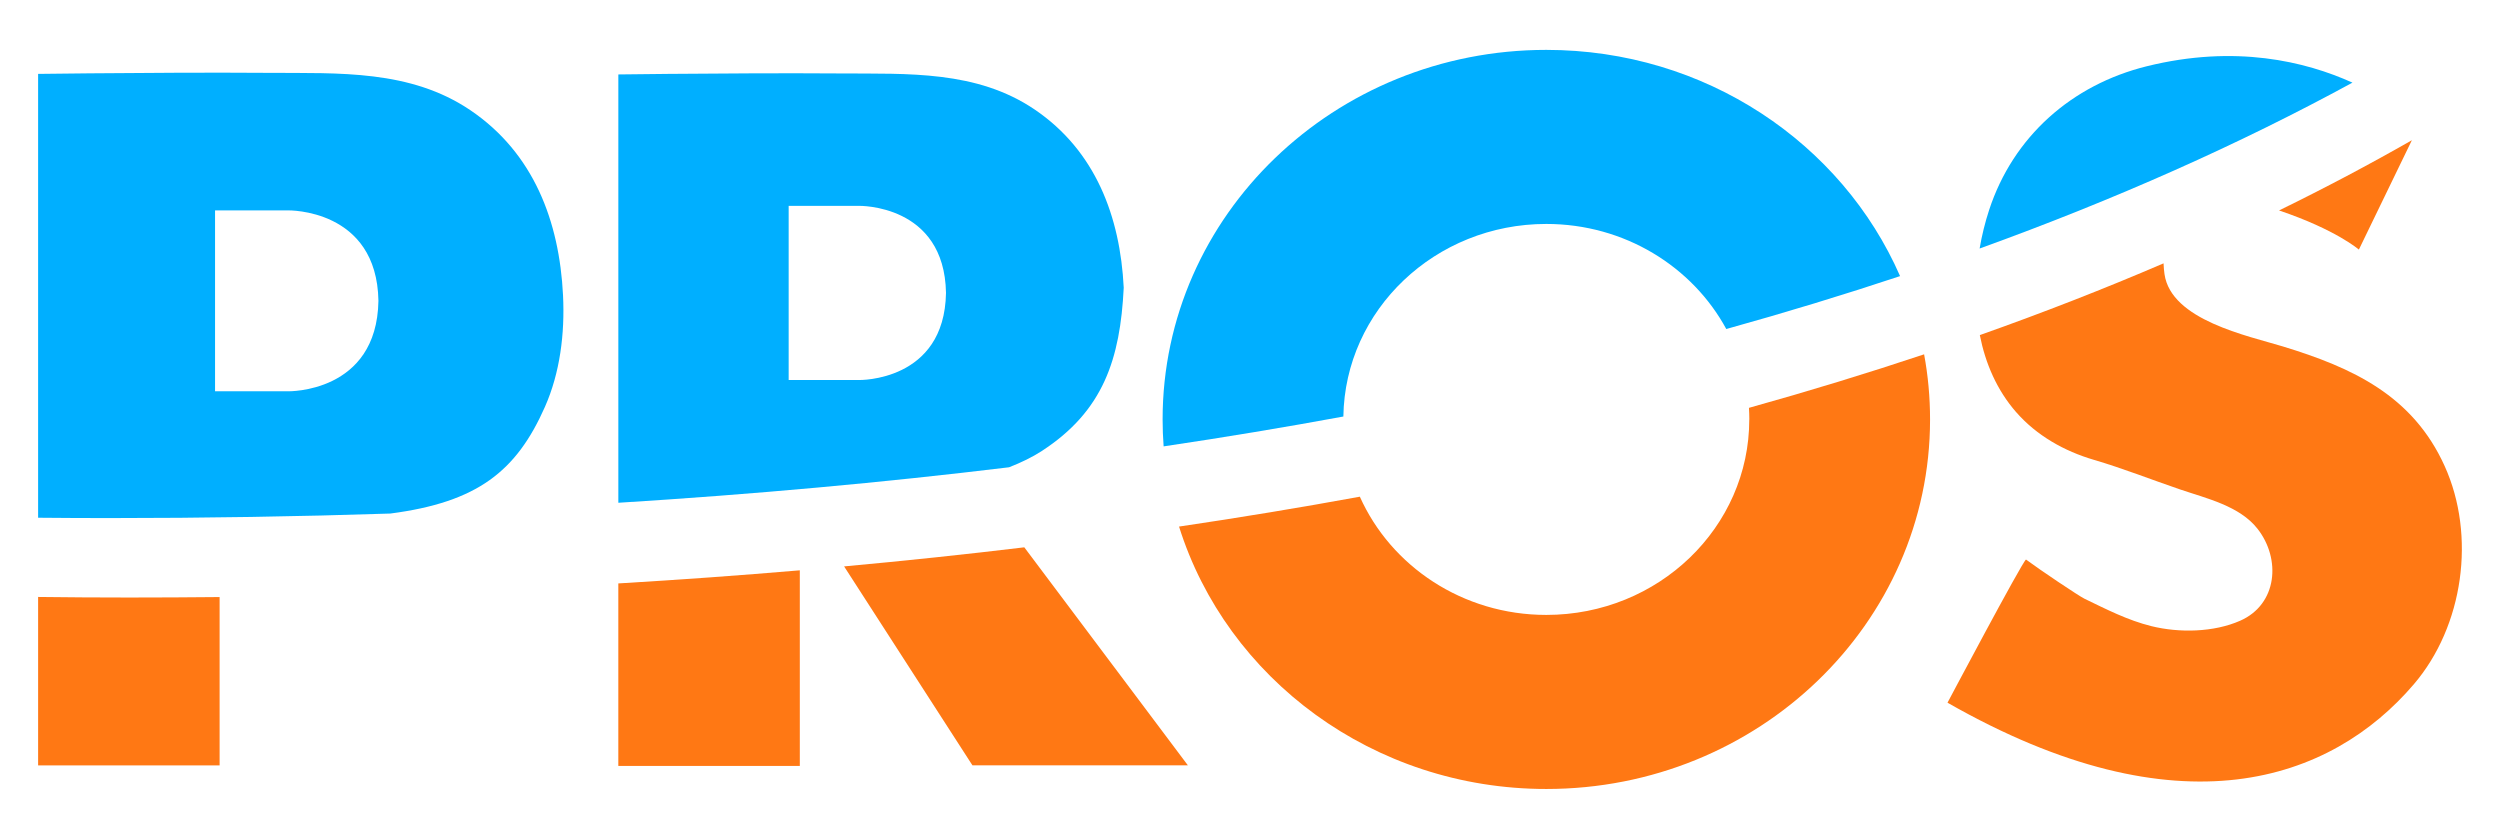
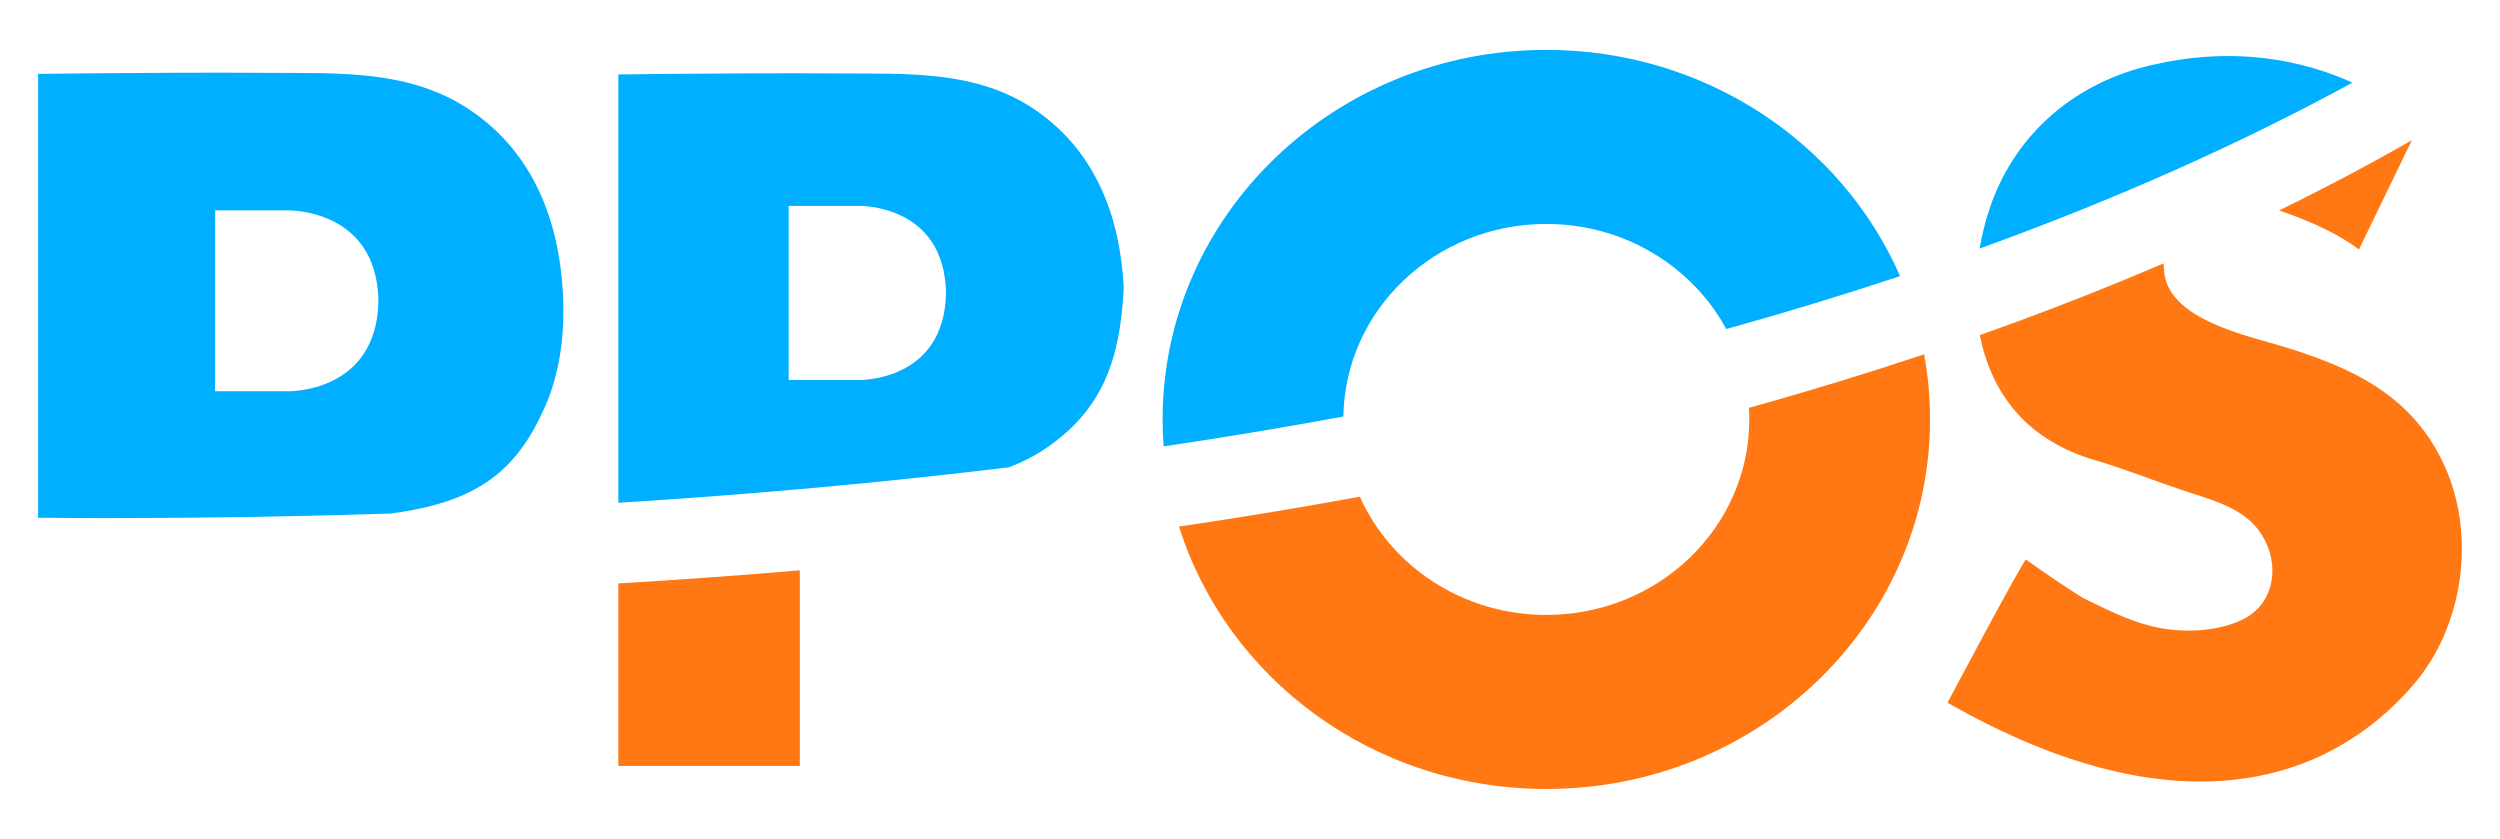
<svg xmlns="http://www.w3.org/2000/svg" id="Layer_1" viewBox="0 0 1008.83 338.51">
  <defs>
    <style>
      .cls-1 {
        fill: #00afff;
      }

      .cls-2 {
        fill: #ff7814;
      }
    </style>
  </defs>
-   <path class="cls-2" d="M15.38,240.89v67.96h73.24v-67.92c-12.12.12-24.32.19-36.6.19s-24.47-.08-36.64-.23Z" />
-   <path class="cls-2" d="M392.4,308.84h86.95l-66.01-87.98c-23.81,2.87-48.06,5.43-72.72,7.7l51.79,80.28Z" />
  <path class="cls-2" d="M249.51,309.08h73.24v-78.94c-24.02,2.05-48.44,3.81-73.24,5.29v73.65Z" />
  <path class="cls-2" d="M705.89,169.26c0,43.56-36.67,78.88-81.9,78.88-33.74,0-62.7-19.65-75.25-47.71-23.81,4.36-48.13,8.39-72.96,12.06,19.24,61.27,78.32,105.89,148.22,105.89,85.51,0,154.84-66.76,154.84-149.12,0-8.97-.82-17.75-2.4-26.28-22.85,7.63-46.41,14.83-70.68,21.6.09,1.55.15,3.11.15,4.68Z" />
  <path class="cls-2" d="M951.88,100.72l21.39-44.14c-17.19,9.82-35.05,19.27-53.6,28.34,23.01,7.77,32.21,15.8,32.21,15.8Z" />
  <path class="cls-2" d="M813.6,166.33c8.25,9.44,19.38,15.71,31.32,19.22,11.81,3.47,23.25,8.01,34.89,11.98,10.64,3.62,23.95,6.63,31.18,15.86,9.52,12.14,8.05,30.46-7,37.09-10.68,4.71-24.6,4.97-35.83,2.19-9.55-2.36-18.26-6.84-27.05-11.09-2.27-1.1-17.93-11.61-23.56-15.79-1.54.96-31.67,57.77-31.67,57.77,93.5,53.42,154.75,31.67,188.16-7.42,20.1-23.51,25.16-59.96,12.46-88.06-12.88-28.52-37.25-39.72-65.33-48.29-14.05-4.29-45.07-10.59-47.73-29.18-.18-1.26-.32-2.73-.38-4.34-23.75,10.21-48.47,19.86-74.14,28.95,2.25,11.45,6.92,22.24,14.66,31.1Z" />
  <path class="cls-1" d="M219.92,164.13c6-13.57,8.06-29.33,7.28-44.99-1.48-29.83-11.85-57.37-37.35-74.64-24.29-16.45-53.13-14.91-81.14-15.1-24.18-.17-48.37-.03-72.55.19-6.93.06-13.86.13-20.78.23v179.1c9.47.09,18.97.14,28.49.14,38.66,0,76.54-.62,113.63-1.83,35.21-4.58,50.91-17.07,62.42-43.09ZM116.22,157.89h-29.44v-72.99h29.44s35.87-.8,36.49,36.5c-.62,37.3-36.49,36.5-36.49,36.5Z" />
  <path class="cls-1" d="M453.46,116.1c-1.43-28.72-11.41-55.29-35.96-71.92-23.39-15.84-51.15-14.35-78.12-14.54-23.28-.16-46.57-.03-69.85.18-6.67.06-13.34.13-20.01.22v153.87h0v18.97c54.46-3.39,107.04-8.17,157.66-14.32,4.97-1.93,9.42-4.1,13.2-6.56,24.88-16.15,31.66-37.17,33.08-65.9ZM346.6,153.35h-28.35v-70.28h28.35s34.54-.77,35.14,35.14c-.6,35.91-35.14,35.14-35.14,35.14Z" />
  <path class="cls-1" d="M623.99,20.13c-85.51,0-154.84,66.76-154.84,149.12,0,3.66.14,7.29.41,10.88,24.69-3.67,48.87-7.69,72.53-12.05.65-43.03,37.06-77.71,81.89-77.71,31.57,0,58.96,17.2,72.63,42.4,24.07-6.69,47.45-13.81,70.13-21.35-23.45-53.63-78.54-91.29-142.76-91.29Z" />
  <path class="cls-1" d="M866.32,26.73c-30.25,7.48-53.94,28.34-63.66,58.06-1.62,4.95-2.91,10.16-3.82,15.5,54.6-19.73,104.82-42.07,150.45-66.94-18.96-8.58-47.3-15.44-82.96-6.62Z" />
</svg>